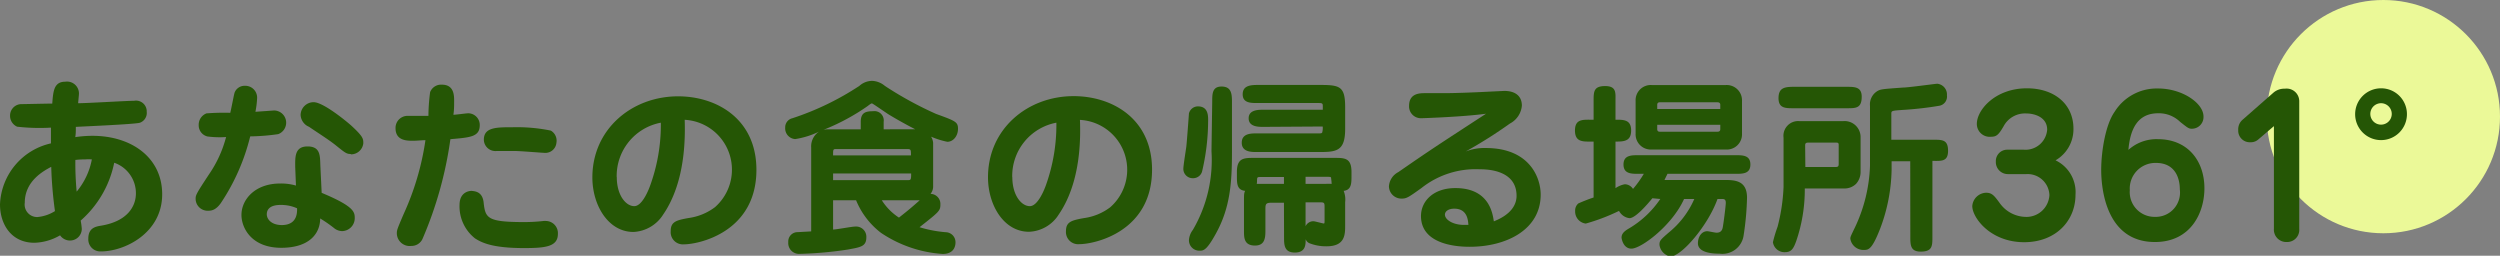
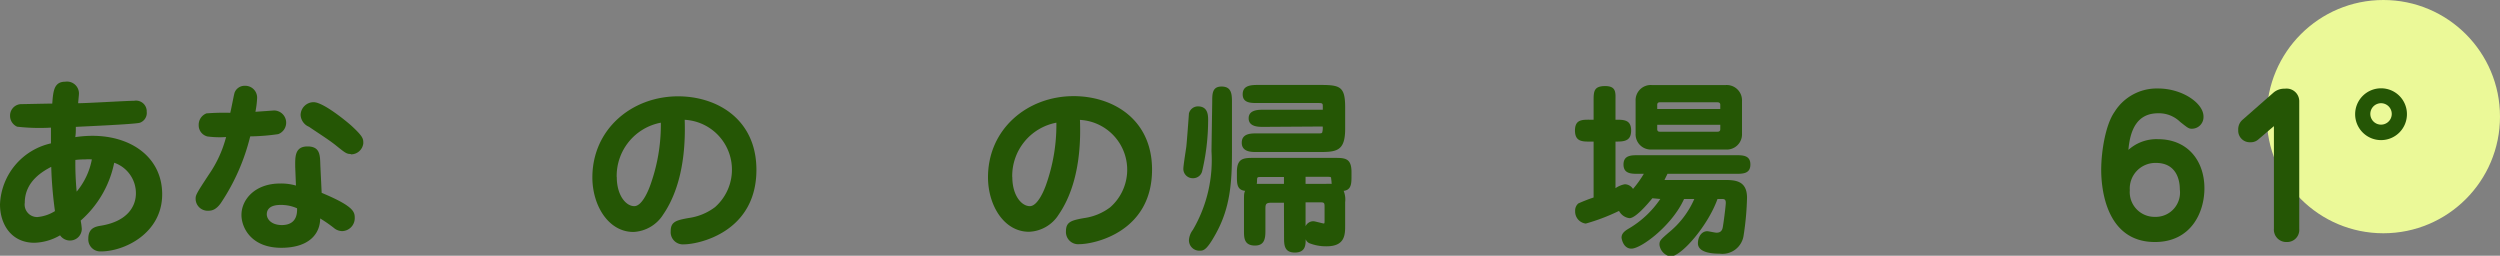
<svg xmlns="http://www.w3.org/2000/svg" width="268.37" height="27.45" viewBox="0 0 268.37 27.45">
  <rect x="0" y="0" width="268.37" height="27.45" fill="#808080" stroke="none" />
  <defs>
    <style>.cls-1{fill:#ebf998;}.cls-2{fill:#255605;}</style>
  </defs>
  <g id="レイヤー_2" data-name="レイヤー 2">
    <g id="ヘッダー">
      <circle class="cls-1" cx="255.85" cy="12.52" r="12.52" />
      <path class="cls-2" d="M9.94,14.58c4.14,0,7.47,2.31,7.47,6.28,0,4.14-4,6.13-6.59,6.13a1.29,1.29,0,0,1-1.34-1.37c0-1.16.78-1.3,1.4-1.4,2.84-.48,3.71-2.1,3.71-3.47a3.46,3.46,0,0,0-2.33-3.28,11.2,11.2,0,0,1-3.6,6.21,7.31,7.31,0,0,1,.12.88,1.26,1.26,0,0,1-1.27,1.26,1.29,1.29,0,0,1-1.06-.56,5.75,5.75,0,0,1-2.76.8c-2.49,0-3.69-2-3.69-4.12a7,7,0,0,1,5.47-6.55c0-1.37,0-1.53,0-1.69a21.14,21.14,0,0,1-3.63-.1,1.27,1.27,0,0,1-.76-1.18,1.23,1.23,0,0,1,1.12-1.24c.28,0,2.81-.06,3.41-.06.1-1.34.18-2.35,1.4-2.35a1.28,1.28,0,0,1,1.46,1.39c0,.06-.08.82-.08.92,1,0,5.15-.26,6-.26A1.15,1.15,0,0,1,15.75,12,1.11,1.11,0,0,1,15,13.18c-.56.16-6.15.4-6.86.44,0,.46,0,.76-.06,1.1A12.63,12.63,0,0,1,9.94,14.58ZM2.66,21.76A1.34,1.34,0,0,0,4,23.3a4.23,4.23,0,0,0,1.9-.64,43.73,43.73,0,0,1-.4-4.75C4.67,18.35,2.66,19.43,2.66,21.76Zm5.57-1.19a7.57,7.57,0,0,0,1.63-3.46,5.12,5.12,0,0,0-.72,0,8.75,8.75,0,0,0-1.05.06A32.64,32.64,0,0,0,8.23,20.57Z" />
      <path class="cls-2" d="M25.2,9.9a1.15,1.15,0,0,1,1.1-.69,1.27,1.27,0,0,1,1.3,1.33A9.84,9.84,0,0,1,27.42,12l2-.14a1.31,1.31,0,0,1,.44,2.54,22.68,22.68,0,0,1-3,.24,22.5,22.5,0,0,1-3.14,7.14c-.53.76-1,.84-1.33.84A1.29,1.29,0,0,1,21,21.32c0-.4.14-.63,1.44-2.61a12.64,12.64,0,0,0,1.83-4,10.11,10.11,0,0,1-2-.06,1.23,1.23,0,0,1-.94-1.24,1.3,1.3,0,0,1,.84-1.24,24.74,24.74,0,0,1,2.55-.06C24.9,11.34,25.12,10.08,25.2,9.9Zm6.49,8c0-1-.08-2.18,1.32-2.18s1.34,1,1.38,2.06l.14,2.92c3.33,1.39,3.55,2,3.55,2.65a1.39,1.39,0,0,1-1.36,1.46,1.43,1.43,0,0,1-.9-.36,15.31,15.31,0,0,0-1.45-1c0,1.6-1.14,3.15-4.18,3.15-3.21,0-4.27-2.15-4.27-3.53,0-1.62,1.42-3.37,4.15-3.37a5.74,5.74,0,0,1,1.7.22ZM30.11,22c-1.39,0-1.47.74-1.47,1,0,.58.56,1.16,1.61,1.16.8,0,1.7-.32,1.64-1.8A4.18,4.18,0,0,0,30.11,22Zm7.55-5.47c-.44,0-.56-.08-1.6-.92-.76-.61-1.91-1.33-2.89-2a1.45,1.45,0,0,1-.9-1.28,1.4,1.4,0,0,1,1.4-1.36c1.08,0,3.75,2.24,4.09,2.56C39,14.68,39,14.9,39,15.39A1.33,1.33,0,0,1,37.66,16.57Z" />
-       <path class="cls-2" d="M46.17,9.9a1.26,1.26,0,0,1,1.28-.81c1.3,0,1.3,1.19,1.3,1.73s0,1-.08,1.5c.26,0,1.39-.16,1.61-.16a1.25,1.25,0,0,1,1.22,1.28c0,1.24-1,1.32-3.15,1.5a41.34,41.34,0,0,1-3,10.72,1.3,1.3,0,0,1-1.2.74A1.38,1.38,0,0,1,42.6,25c0-.3.08-.5.72-2a29,29,0,0,0,2.35-7.95c-.44,0-.9.06-1.32.06-.67,0-1.89,0-1.89-1.35a1.29,1.29,0,0,1,1.38-1.32c.85,0,1.35,0,2.15,0A20.85,20.85,0,0,1,46.17,9.9Zm5.75,11.86c.18,1.68.42,2.08,4.39,2.08a19.15,19.15,0,0,0,2.06-.12l.24,0a1.31,1.31,0,0,1,1.28,1.38c0,1.38-1.32,1.53-3.64,1.53-3.31,0-4.51-.55-5.27-1.05A4.37,4.37,0,0,1,49.33,22c0-1.51,1.23-1.51,1.29-1.51C51,20.53,51.8,20.57,51.92,21.76Zm6.55-5.35c-.2,0-2.66-.2-3.17-.2l-2,0A1.24,1.24,0,0,1,51.94,15c0-1.34,1.34-1.34,3.06-1.34a18.11,18.11,0,0,1,4.13.36,1.25,1.25,0,0,1,.6,1.31A1.19,1.19,0,0,1,58.47,16.41Z" />
      <path class="cls-2" d="M71.21,23A4,4,0,0,1,68,24.9c-2.7,0-4.41-2.86-4.41-5.85,0-5.19,4.25-8.71,9.2-8.71,4.19,0,8.41,2.46,8.41,7.89,0,6.69-6.19,8-7.79,8A1.31,1.31,0,0,1,72,24.8c0-1,.6-1.16,1.94-1.4a6.06,6.06,0,0,0,2.81-1.16,5.36,5.36,0,0,0-3.25-9.38C73.69,18.37,72.29,21.42,71.21,23Zm-5-4c0,2,1,3.13,1.88,3.13s1.6-1.87,1.78-2.43a19.06,19.06,0,0,0,1.07-6.53A5.82,5.82,0,0,0,66.2,19Z" />
-       <path class="cls-2" d="M89.43,21.5v3.14c.38,0,2-.32,2.39-.32A1.1,1.1,0,0,1,93,25.48c0,1-.66,1.06-2,1.31a40,40,0,0,1-5.11.46A1.16,1.16,0,0,1,84.62,26a1,1,0,0,1,1-1.08l1.46-.08v-9a1.89,1.89,0,0,1,.84-1.71,9,9,0,0,1-2.56.8,1.15,1.15,0,0,1-1.07-1.24,1,1,0,0,1,.78-1,30,30,0,0,0,7.18-3.47,2.09,2.09,0,0,1,1.36-.54A2.26,2.26,0,0,1,95,9.23a38.65,38.65,0,0,0,5.49,3c2.09.76,2.35.86,2.35,1.6s-.49,1.39-1.15,1.39a8.64,8.64,0,0,1-1.74-.55,1.56,1.56,0,0,1,.22.67V20a1.25,1.25,0,0,1-.28.81,1.08,1.08,0,0,1,1.06,1.1c0,.72-.08.78-2.24,2.48a13.17,13.17,0,0,0,2.86.54,1.07,1.07,0,0,1,1,1.1c0,.14,0,1.23-1.37,1.23A13.41,13.41,0,0,1,94.58,25,8.41,8.41,0,0,1,91.9,21.5Zm8.82-7.62c-.38-.2-1.51-.78-2.83-1.58-.3-.18-1.74-1.2-1.82-1.2s-.22.1-.48.3a23,23,0,0,1-4.73,2.54,2.24,2.24,0,0,1,.44-.06H92.4v-.8c0-1,.54-1.14,1.32-1.14a1,1,0,0,1,1.14,1.14v.8ZM89.83,16c-.4,0-.4,0-.4.68h8.36c0-.62,0-.68-.44-.68Zm7.52,3.34c.44,0,.46,0,.46-.72H89.43v.72ZM94.66,21.5a6.18,6.18,0,0,0,1.84,1.86c1.09-.86,1.25-1,2.23-1.86H94.66Z" />
      <path class="cls-2" d="M113.67,23a3.94,3.94,0,0,1-3.21,1.88c-2.7,0-4.4-2.86-4.4-5.85,0-5.19,4.24-8.71,9.19-8.71,4.19,0,8.42,2.46,8.42,7.89,0,6.69-6.19,8-7.8,8a1.31,1.31,0,0,1-1.44-1.4c0-1,.6-1.16,1.94-1.4a6,6,0,0,0,2.81-1.16,5.36,5.36,0,0,0-3.25-9.38C116.15,18.37,114.75,21.42,113.67,23Zm-5-4c0,2,1,3.13,1.88,3.13s1.61-1.87,1.79-2.43a19.16,19.16,0,0,0,1.06-6.53A5.82,5.82,0,0,0,108.66,19Z" />
      <path class="cls-2" d="M129.69,12.9a23.79,23.79,0,0,1-.66,5.55,1,1,0,0,1-1,.68,1,1,0,0,1-1-1c0-.38.28-2.06.32-2.4.06-.5.28-3.53.28-3.55a1,1,0,0,1,1-.76C129.69,11.44,129.69,12.42,129.69,12.9Zm.44-2c0-.82,0-1.61,1-1.61s1.12.69,1.12,1.61v5.27c0,3.36-.16,6.09-1.74,8.93-.94,1.71-1.3,1.81-1.68,1.81a1.12,1.12,0,0,1-1.2-1.11,2,2,0,0,1,.42-1.12,14.84,14.84,0,0,0,2-8.45Zm7.7,10.86h-1.25c-.7,0-.74.12-.74.7v2.34c0,.84-.12,1.56-1.12,1.56-1.18,0-1.18-.86-1.18-1.56v-3.1c0-.84,0-.95.12-1.21-.88-.1-.88-.78-.88-1.6v-.44c0-1.5.76-1.5,1.84-1.5h8.63c1.09,0,1.83,0,1.83,1.5v.44c0,.78,0,1.5-.84,1.6a2.5,2.5,0,0,1,.16,1.21v2.48c0,1,0,2.26-2,2.26a4.88,4.88,0,0,1-1.86-.34.78.78,0,0,1-.38-.42c0,.58,0,1.43-1.16,1.43s-1.16-.85-1.16-1.65Zm-2.23-8.14c-.5,0-1.56,0-1.56-.92s1.06-.92,1.56-.92H142v-.38c0-.3-.06-.34-.44-.34H135c-.74,0-1.6,0-1.6-.94s.86-1,1.6-1h6.83c2.07,0,2.57.23,2.57,2.41v2.32c0,2.45-1,2.47-2.93,2.47H134.9c-.56,0-1.6,0-1.6-1s1-1,1.6-1h6.55c.36,0,.4,0,.48-.08a1.81,1.81,0,0,0,.06-.66ZM137.83,19H135.5c-.44,0-.5,0-.54.14s0,.52-.06.6h2.93Zm2.32.74h2.14a5.12,5.12,0,0,1,.66,0,5.92,5.92,0,0,0-.06-.62c0-.14-.08-.14-.54-.14h-2.2Zm0,4.55a.92.92,0,0,1,.86-.54c.12,0,1,.24,1.08.24s.1,0,.1-.32V22.2c0-.46-.06-.48-.52-.48h-1.52Z" />
-       <path class="cls-2" d="M159.5,15.89c4.68,0,5.89,3.16,5.89,5,0,3.82-3.77,5.6-7.6,5.6-.76,0-5.25,0-5.25-3.3,0-1.58,1.31-3,3.69-3,3.63,0,4,2.71,4.13,3.57,1.92-.76,2.44-1.84,2.44-2.74,0-2.85-3.32-2.85-4-2.85a9.35,9.35,0,0,0-6.19,2c-1.46,1.05-1.62,1.15-2.18,1.15A1.34,1.34,0,0,1,149.1,20a1.85,1.85,0,0,1,1-1.52c3.61-2.5,4.19-2.86,9.42-6.27-2.53.34-6.78.48-6.94.48a1.27,1.27,0,0,1-1.32-1.32C151.26,10,152.42,10,153,10l2,0c1.56,0,4.07-.12,4.81-.16l1.68-.08c1.06,0,1.88.46,1.88,1.58a2.4,2.4,0,0,1-1.28,1.92,49.45,49.45,0,0,1-4.75,3A5.55,5.55,0,0,1,159.5,15.89Zm-3.39,6.51c-.64,0-1,.3-1,.64,0,.56.9,1.1,2,1.1.18,0,.3,0,.52,0C157.59,23.62,157.51,22.4,156.11,22.4Z" />
      <path class="cls-2" d="M177.38,21.28c-.72.88-1.86,2.14-2.46,2.14a1.47,1.47,0,0,1-1.12-.78A21.37,21.37,0,0,1,170.23,24a1.3,1.3,0,0,1-1.14-1.34,1,1,0,0,1,.34-.82,17.49,17.49,0,0,1,1.64-.64v-6h-.38c-.84,0-1.62,0-1.62-1.19s.78-1.16,1.62-1.16h.38v-2c0-1,0-1.61,1.24-1.61s1.11.75,1.11,1.61v2c.9,0,1.68,0,1.68,1.16s-.78,1.19-1.68,1.19v5a2.59,2.59,0,0,1,1-.42,1.06,1.06,0,0,1,.88.5,11.12,11.12,0,0,0,1.16-1.62h-.58c-.76,0-1.6,0-1.6-1s.84-1,1.6-1h10.42c.78,0,1.6,0,1.6,1s-.82,1-1.6,1H179c-.08.18-.16.32-.32.66H185c1.18,0,2.54,0,2.54,1.91a30.41,30.41,0,0,1-.36,4,2.3,2.3,0,0,1-2.59,2c-.42,0-2.32,0-2.32-1.11,0-.76.44-1.3,1-1.3.14,0,.84.16,1,.16.58,0,.64-.44.68-.66.16-1,.31-2.32.31-2.54,0-.42-.19-.42-.49-.42h-.4c-1,2.82-3.86,6.17-5.05,6.17a1.46,1.46,0,0,1-1.18-1.25c0-.44.1-.54,1-1.32a9.52,9.52,0,0,0,2.74-3.6h-1.1c-1.26,2.82-4.59,5.33-5.65,5.33-.9,0-1.06-1.11-1.06-1.19,0-.46.38-.72.7-.92a10.51,10.51,0,0,0,3.46-3.22ZM187,14.34a1.63,1.63,0,0,1-1.74,1.71h-7.94a1.63,1.63,0,0,1-1.74-1.71v-3.5a1.63,1.63,0,0,1,1.74-1.71h7.94A1.64,1.64,0,0,1,187,10.84Zm-2.33-2.64v-.44c0-.28-.22-.28-.34-.28h-6.11c-.12,0-.32,0-.32.28v.44Zm-6.77,1.7v.46c0,.28.2.28.32.28h6.11c.12,0,.34,0,.34-.28V13.4Z" />
-       <path class="cls-2" d="M191.46,14.78A1.58,1.58,0,0,1,193.14,13h4.75a1.72,1.72,0,0,1,1.84,1.78v3.69a1.9,1.9,0,0,1-.48,1.26,1.76,1.76,0,0,1-1.34.5h-4.17a17,17,0,0,1-.92,5.65c-.28.77-.5,1.19-1.2,1.19a1.25,1.25,0,0,1-1.3-1.07,14.53,14.53,0,0,1,.5-1.66,20.08,20.08,0,0,0,.64-4.25Zm6.79-5.46c.84,0,1.6,0,1.6,1.06,0,1.24-.62,1.24-1.6,1.24h-5.73c-.86,0-1.6,0-1.6-1.08s.6-1.22,1.6-1.22Zm-4.45,8.61H197c.34,0,.38-.08.38-.38v-2c0-.22-.1-.24-.28-.24h-3c-.32,0-.32.16-.32.36Zm11.26-.62h-2v.9a18.68,18.68,0,0,1-1.22,6.31c-.88,2.27-1.26,2.31-1.75,2.31a1.42,1.42,0,0,1-1.46-1.21c0-.2.06-.3.52-1.26a16.69,16.69,0,0,0,1.59-6.53V11.36a1.67,1.67,0,0,1,.82-1.6c.34-.18.48-.2,2.72-.36.58,0,3.47-.41,3.69-.41A1.16,1.16,0,0,1,209,10.24a1,1,0,0,1-.86,1.12,36.59,36.59,0,0,1-3.89.44c-1.1.08-1.22.08-1.22.38V15h4.49c1,0,1.6,0,1.6,1.19s-.74,1.08-1.68,1.08V25.4c0,1,0,1.61-1.26,1.61-1.11,0-1.11-.73-1.11-1.61Z" />
-       <path class="cls-2" d="M215.56,18.69a1.29,1.29,0,0,1-1.31-1.34,1.22,1.22,0,0,1,1.17-1.28h1.84a2.33,2.33,0,0,0,2.5-2.15c0-1.36-1.38-1.74-2.24-1.74a2.6,2.6,0,0,0-2.44,1.38c-.53.9-.75,1.12-1.35,1.12a1.38,1.38,0,0,1-1.52-1.38c0-1.52,2-3.82,5.37-3.82,3,0,5,1.74,5,4.32a3.85,3.85,0,0,1-1.92,3.41,3.79,3.79,0,0,1,2.14,3.71c0,2.78-2.12,5.08-5.51,5.08-3.63,0-5.57-2.64-5.57-3.88a1.54,1.54,0,0,1,1.48-1.43c.64,0,.88.31,1.48,1.13a3.5,3.5,0,0,0,2.69,1.46A2.47,2.47,0,0,0,220,20.94a2.34,2.34,0,0,0-2.48-2.25Z" />
      <path class="cls-2" d="M231.64,14.94c3.25,0,5,2.37,5,5.27,0,2.65-1.48,5.77-5.31,5.77-5.31,0-5.77-5.85-5.77-7.75S226,13.42,227,12a5.33,5.33,0,0,1,4.67-2.5c2.6,0,4.87,1.58,4.87,3a1.25,1.25,0,0,1-1.24,1.32c-.34,0-.44-.08-1.27-.74a3.26,3.26,0,0,0-2.36-.92c-2.18,0-3,1.66-3.19,3.93A4.51,4.51,0,0,1,231.64,14.94ZM234,20.33c0-1.18-.48-2.84-2.56-2.84a2.75,2.75,0,0,0-2.81,2.92,2.66,2.66,0,0,0,2.69,2.87A2.61,2.61,0,0,0,234,20.33Z" />
      <path class="cls-2" d="M242.39,15a1.21,1.21,0,0,1-.82.27,1.24,1.24,0,0,1-1.3-1.31,1.35,1.35,0,0,1,.46-1.1l3.35-2.94a1.8,1.8,0,0,1,1.2-.4,1.36,1.36,0,0,1,1.54,1.38V24.58a1.3,1.3,0,0,1-1.34,1.4,1.33,1.33,0,0,1-1.38-1.44v-11Z" />
      <path class="cls-2" d="M258.38,12.24a2.78,2.78,0,1,1-2.79-2.76A2.77,2.77,0,0,1,258.38,12.24Zm-3.93,0a1.15,1.15,0,0,0,1.14,1.14,1.15,1.15,0,1,0-1.14-1.14Z" />
    </g>
  </g>
</svg>